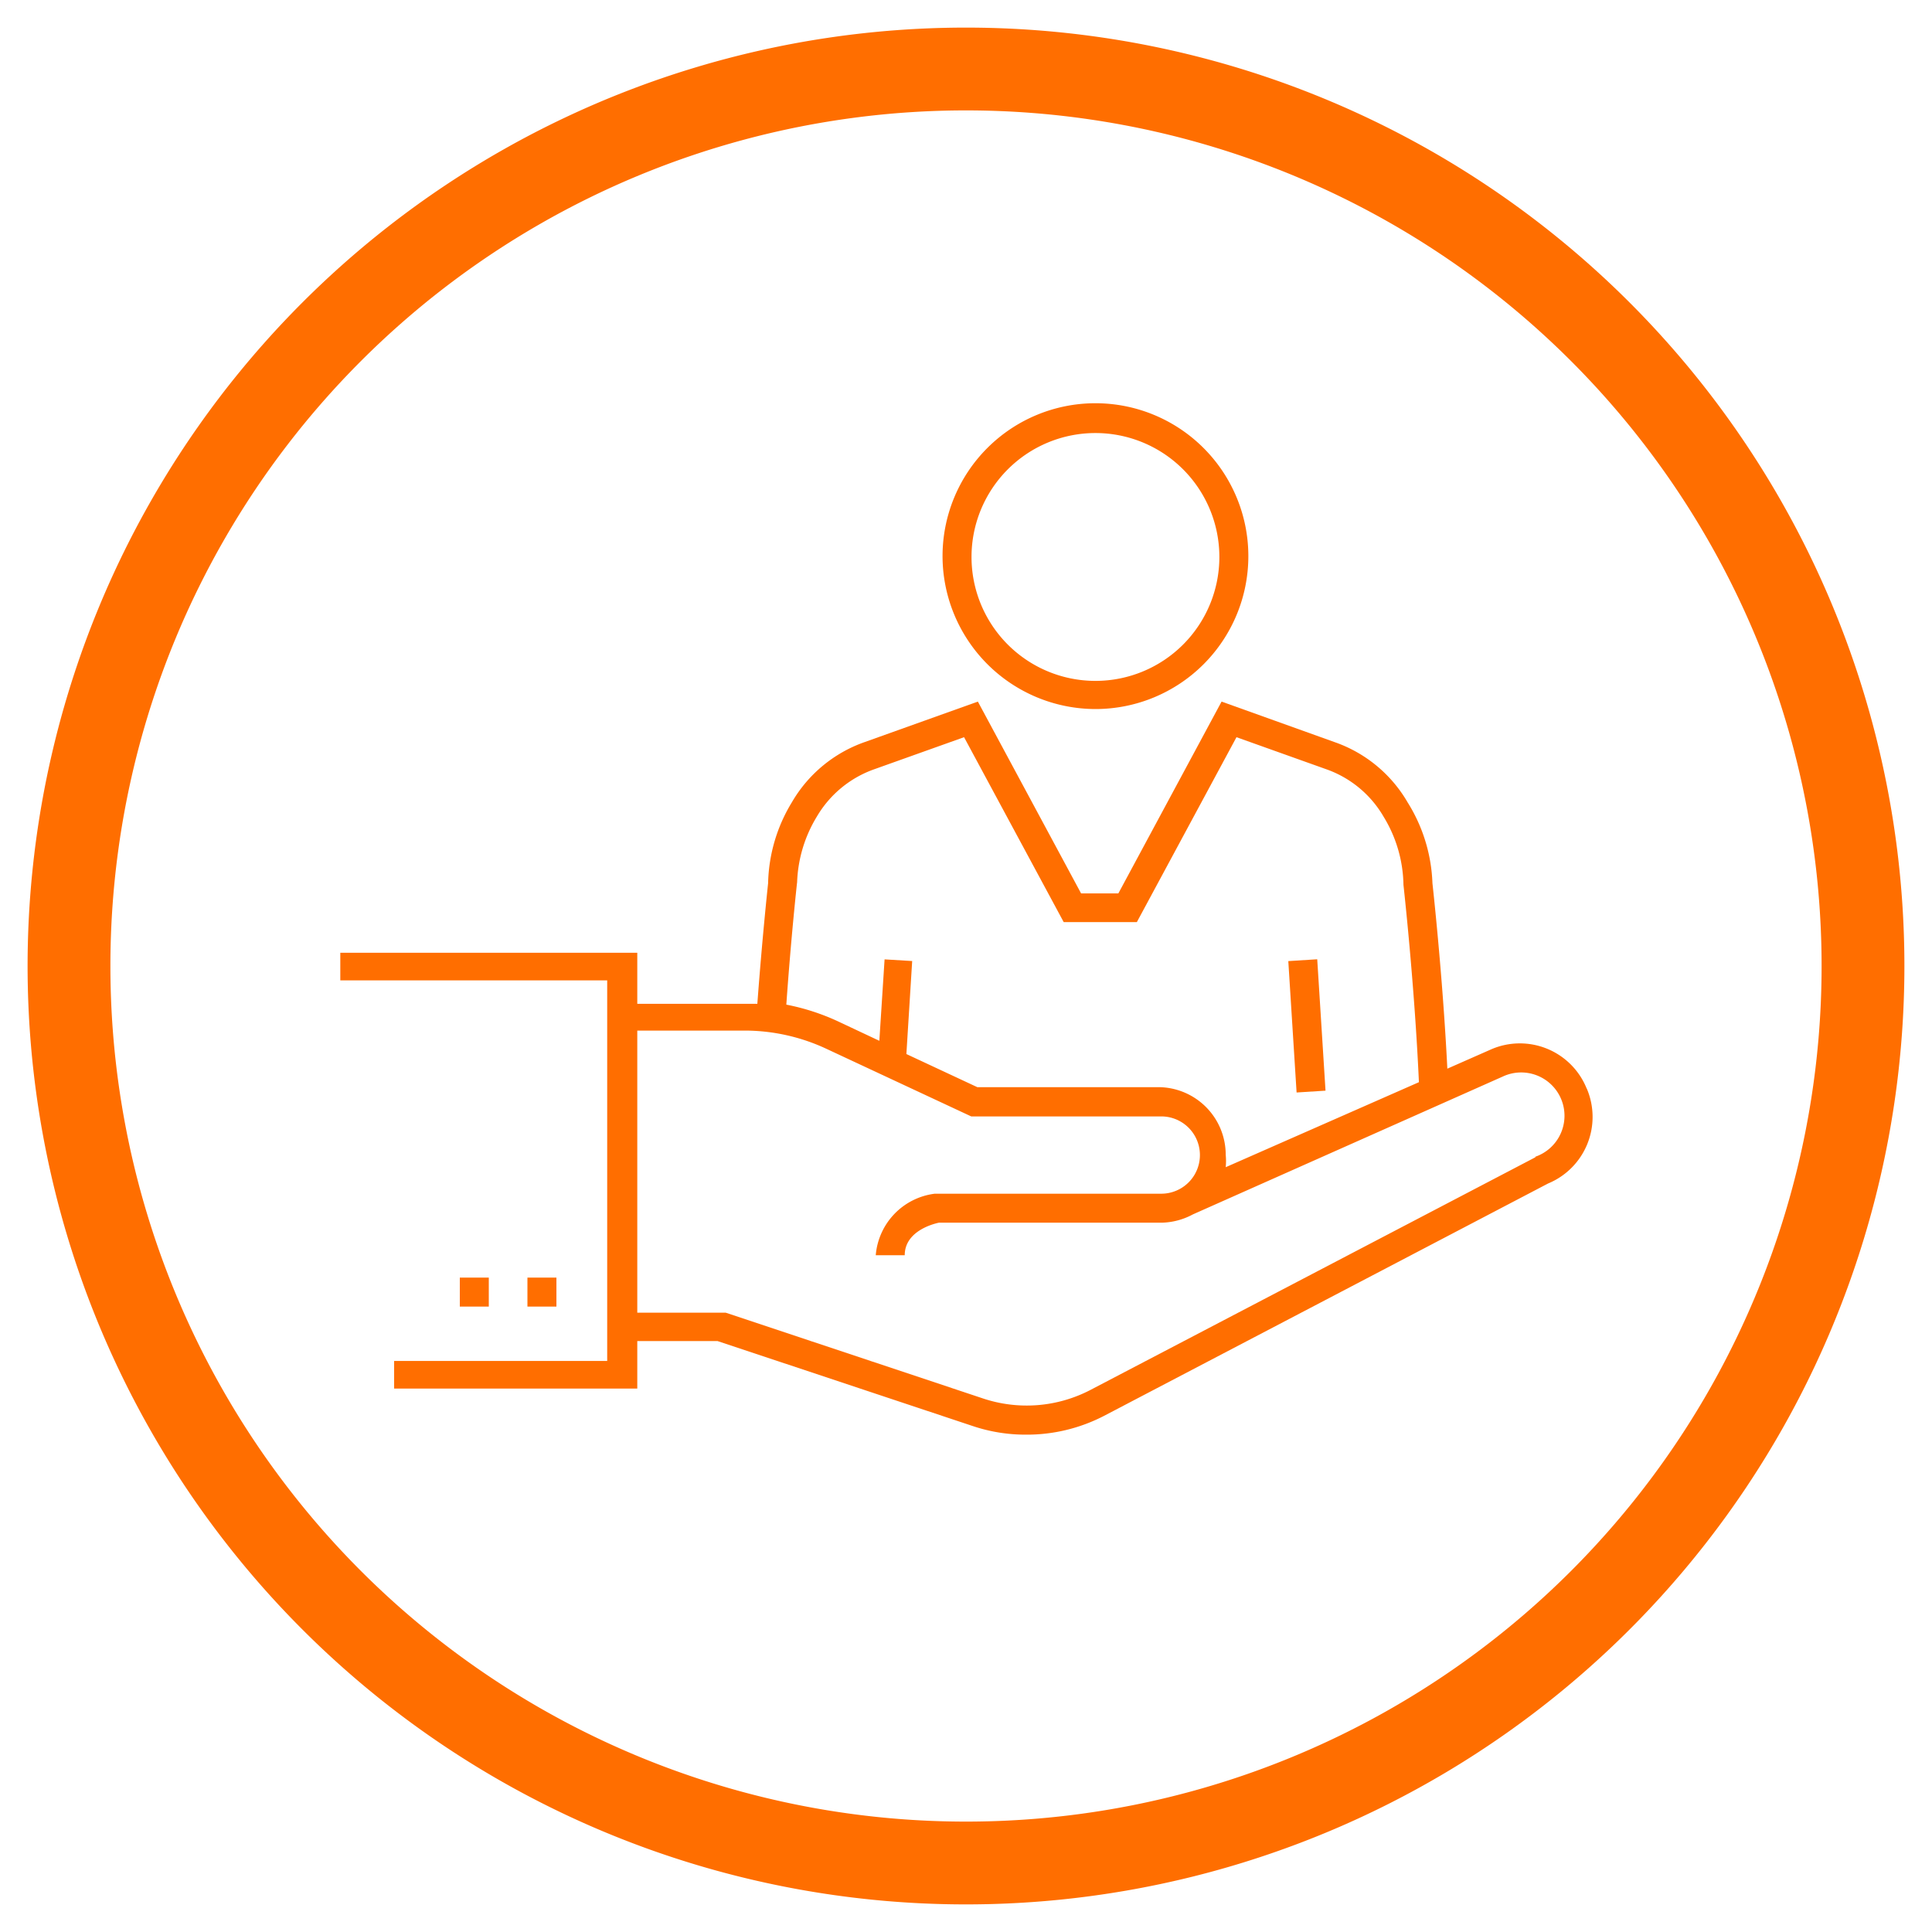
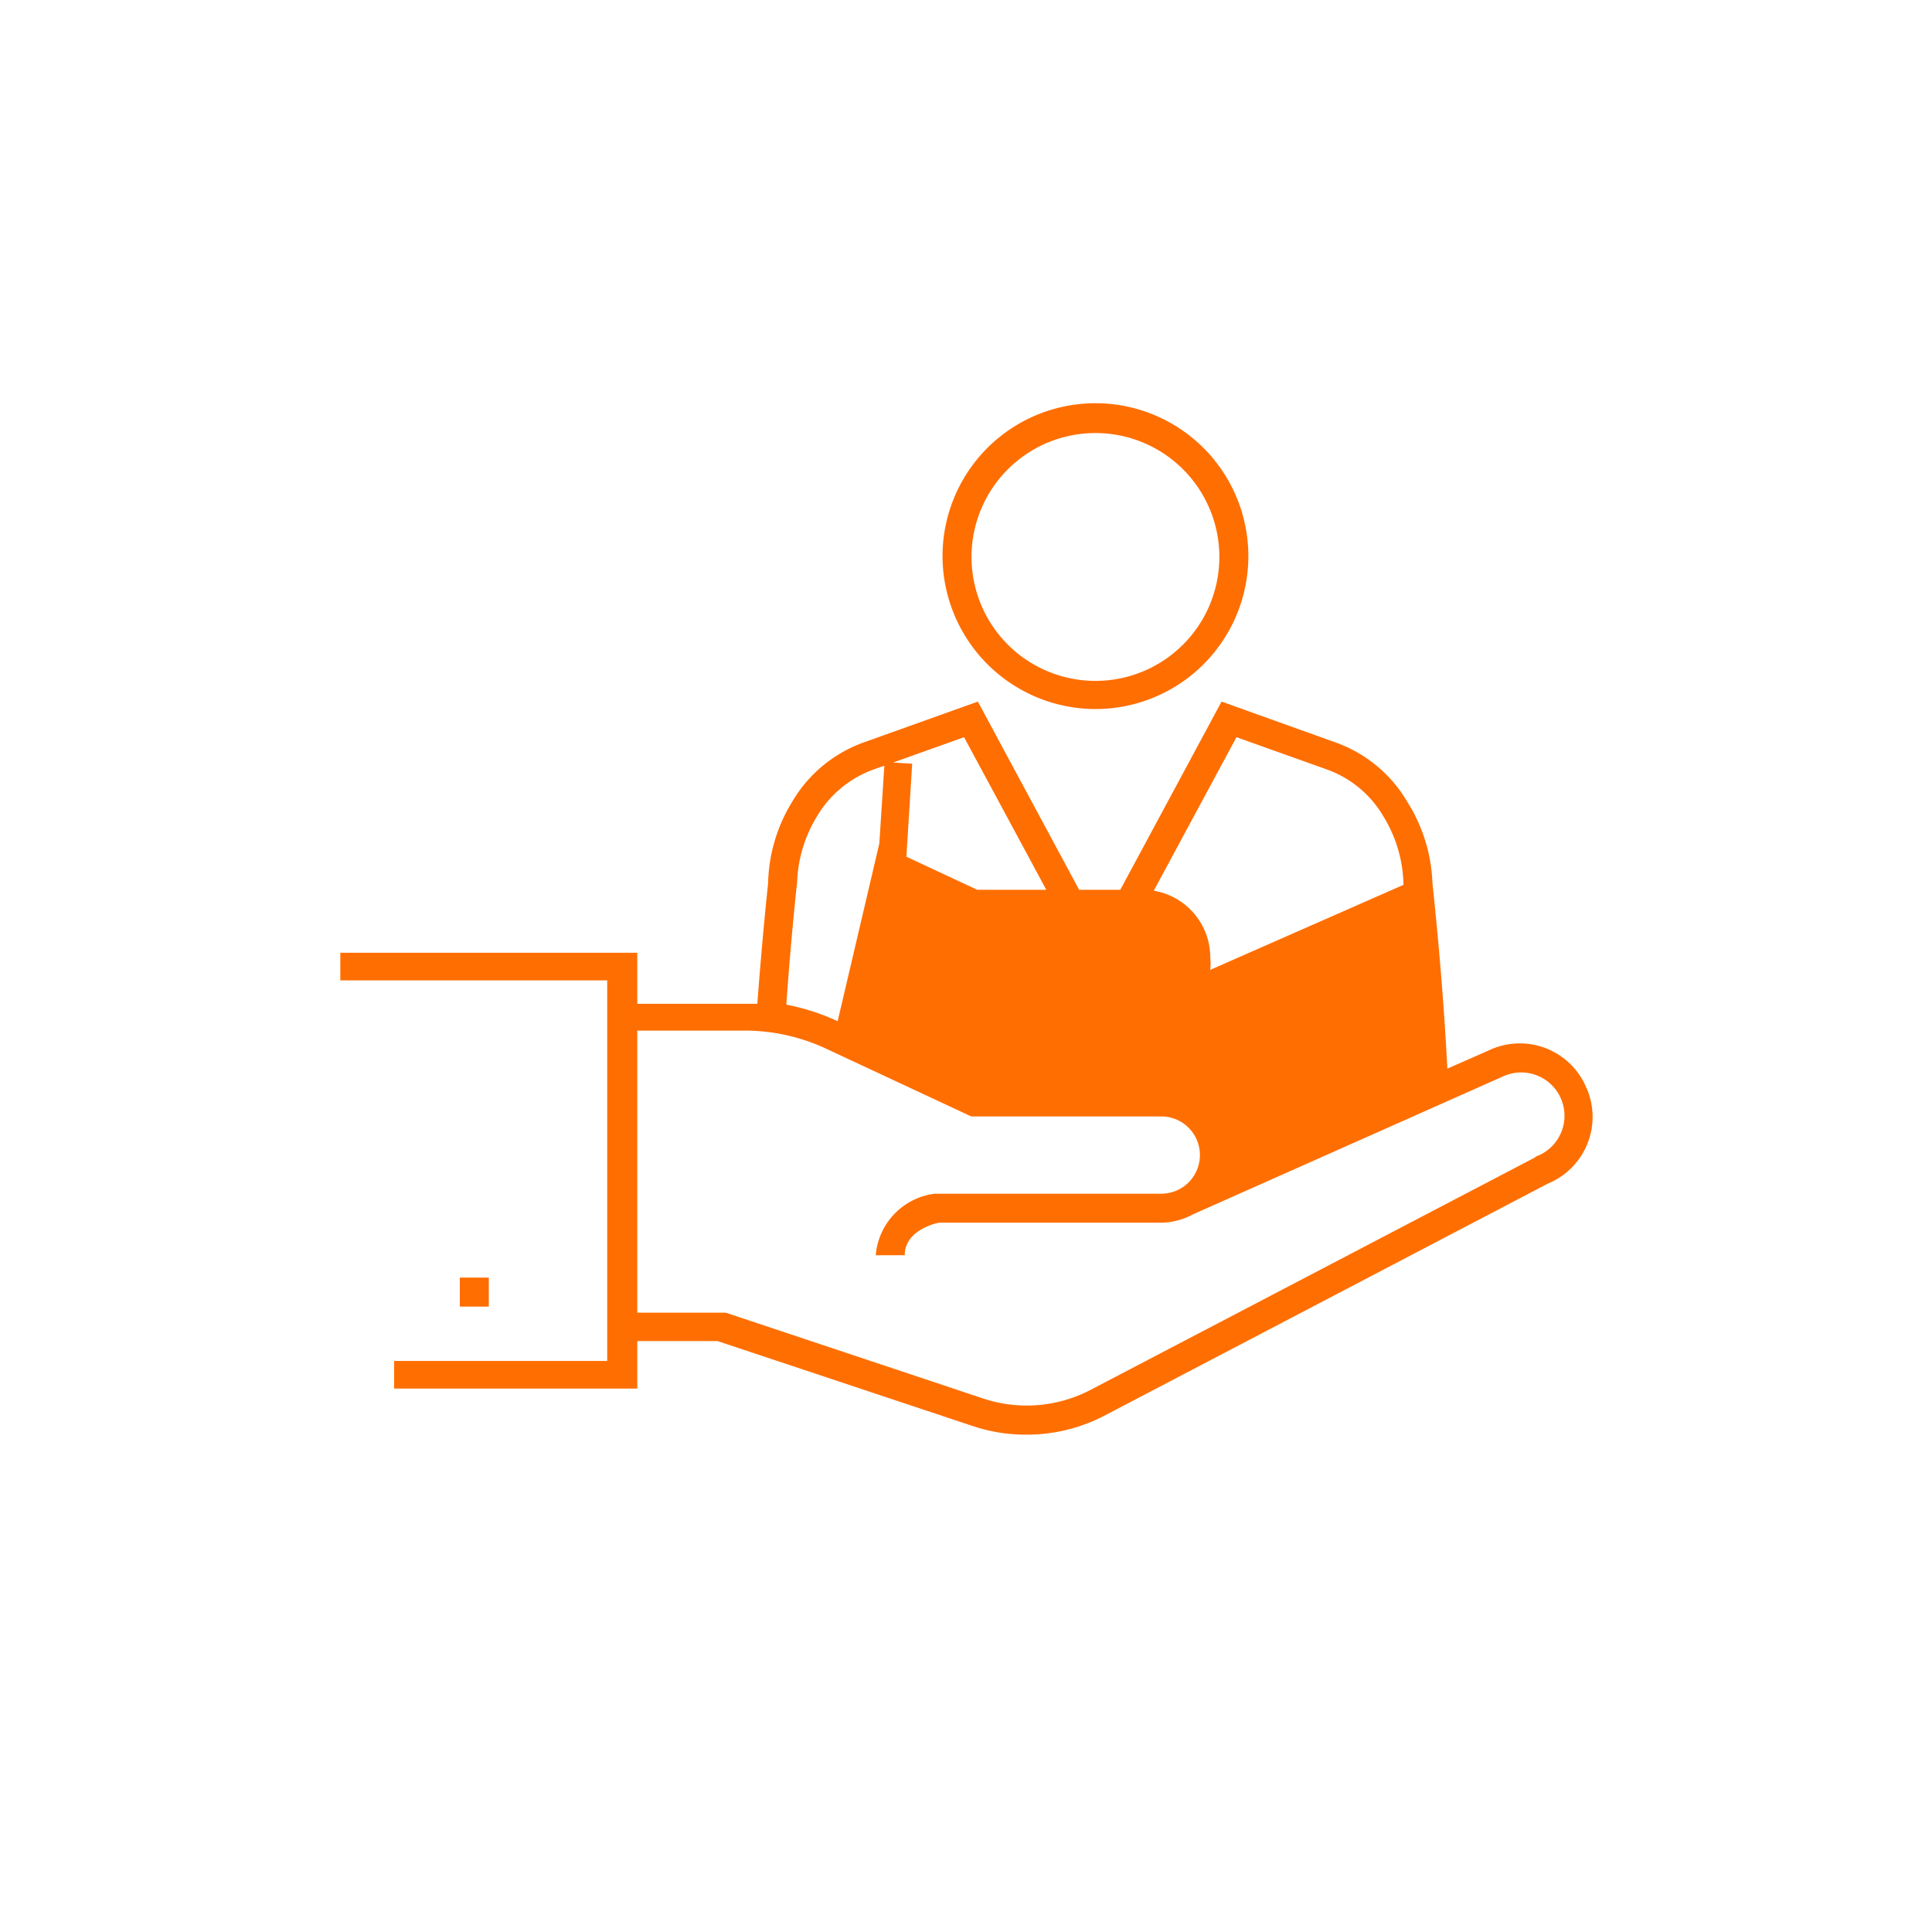
<svg xmlns="http://www.w3.org/2000/svg" data-name="Ebene 1" height="1260" id="Ebene_1" viewBox="0 0 70 70" width="1260">
-   <path d="M35,4A31,31,0,1,1,4,35,31,31,0,0,1,35,4m0-3A34,34,0,1,0,69,35,34,34,0,0,0,35,1Z" style="fill:#ff6e00" />
-   <path d="M55.63,41.93,39.49,50.37a5,5,0,0,1-3.87.3l-9.33-3.11-3.2,0V37.34H27a7,7,0,0,1,2.92.65l5.27,2.46h6.91a1.4,1.4,0,0,1-.05,2.8H33.87a2.45,2.45,0,0,0-2.14,2.23h1.05c0-.86,1-1.13,1.24-1.18H42.1a2.49,2.49,0,0,0,1.12-.3h0l11.24-5a1.57,1.57,0,1,1,1.17,2.91M28.88,32a4.89,4.89,0,0,1,.72-2.42,3.93,3.93,0,0,1,2.08-1.71l3.25-1.16,3.61,6.7h2.65l3.61-6.7,3.25,1.16a3.9,3.9,0,0,1,2.08,1.72,4.87,4.87,0,0,1,.72,2.47s.4,3.58.56,7.15l-7,3.08a2.3,2.3,0,0,0,0-.45,2.45,2.45,0,0,0-2.4-2.45H35.41l-2.57-1.2.21-3.37-1-.06-.19,2.95L30.35,37a8.08,8.08,0,0,0-1.86-.6c.17-2.42.38-4.35.39-4.43m28.6,7.45a2.61,2.61,0,0,0-3.43-1.41l-1.61.71C52.27,35.31,51.9,32,51.9,32A5.9,5.9,0,0,0,51,29.07a4.93,4.93,0,0,0-2.64-2.18l-4.1-1.47-3.74,6.95H39.17l-3.74-6.95-4.11,1.47a4.94,4.94,0,0,0-2.63,2.18A5.86,5.86,0,0,0,27.83,32s-.21,1.94-.39,4.37l-.45,0h-3.9V34.52H12.33v1H22V49.31H14.28v1h8.81V48.59H26l9.25,3.08a6,6,0,0,0,1.91.31A6.08,6.08,0,0,0,40,51.3l16.09-8.42a2.61,2.61,0,0,0,1.41-3.42" style="fill:#ff6e00" />
+   <path d="M55.63,41.93,39.49,50.37a5,5,0,0,1-3.87.3l-9.33-3.11-3.2,0V37.34H27a7,7,0,0,1,2.92.65l5.27,2.46h6.91a1.4,1.4,0,0,1-.05,2.8H33.87a2.45,2.45,0,0,0-2.14,2.23h1.05c0-.86,1-1.13,1.24-1.18H42.1a2.49,2.49,0,0,0,1.12-.3h0l11.24-5a1.57,1.57,0,1,1,1.17,2.91M28.88,32a4.89,4.89,0,0,1,.72-2.42,3.93,3.93,0,0,1,2.08-1.71l3.25-1.16,3.61,6.7h2.65l3.61-6.7,3.25,1.16a3.9,3.9,0,0,1,2.08,1.72,4.87,4.87,0,0,1,.72,2.47l-7,3.08a2.3,2.3,0,0,0,0-.45,2.45,2.45,0,0,0-2.4-2.45H35.41l-2.57-1.2.21-3.37-1-.06-.19,2.95L30.35,37a8.08,8.08,0,0,0-1.86-.6c.17-2.42.38-4.35.39-4.43m28.6,7.45a2.61,2.61,0,0,0-3.43-1.41l-1.61.71C52.27,35.31,51.9,32,51.9,32A5.9,5.9,0,0,0,51,29.07a4.93,4.93,0,0,0-2.64-2.18l-4.1-1.47-3.74,6.95H39.17l-3.74-6.95-4.11,1.47a4.94,4.94,0,0,0-2.63,2.18A5.86,5.86,0,0,0,27.83,32s-.21,1.94-.39,4.37l-.45,0h-3.9V34.52H12.33v1H22V49.31H14.28v1h8.81V48.59H26l9.25,3.08a6,6,0,0,0,1.91.31A6.08,6.08,0,0,0,40,51.3l16.09-8.42a2.61,2.61,0,0,0,1.41-3.42" style="fill:#ff6e00" />
  <rect height="1.05" style="fill:#ff6e00" width="1.05" x="16.66" y="46.29" />
-   <rect height="1.05" style="fill:#ff6e00" width="1.05" x="19.11" y="46.29" />
  <path d="M39.69,15.69a4.49,4.49,0,1,1-4.49,4.49,4.49,4.49,0,0,1,4.49-4.49m0,10a5.54,5.54,0,1,0-5.54-5.54,5.55,5.55,0,0,0,5.54,5.54" style="fill:#ff6e00" />
  <rect height="4.77" style="fill:#ff6e00" transform="translate(-2.25 3.05) rotate(-3.61)" width="1.05" x="46.83" y="34.79" />
</svg>